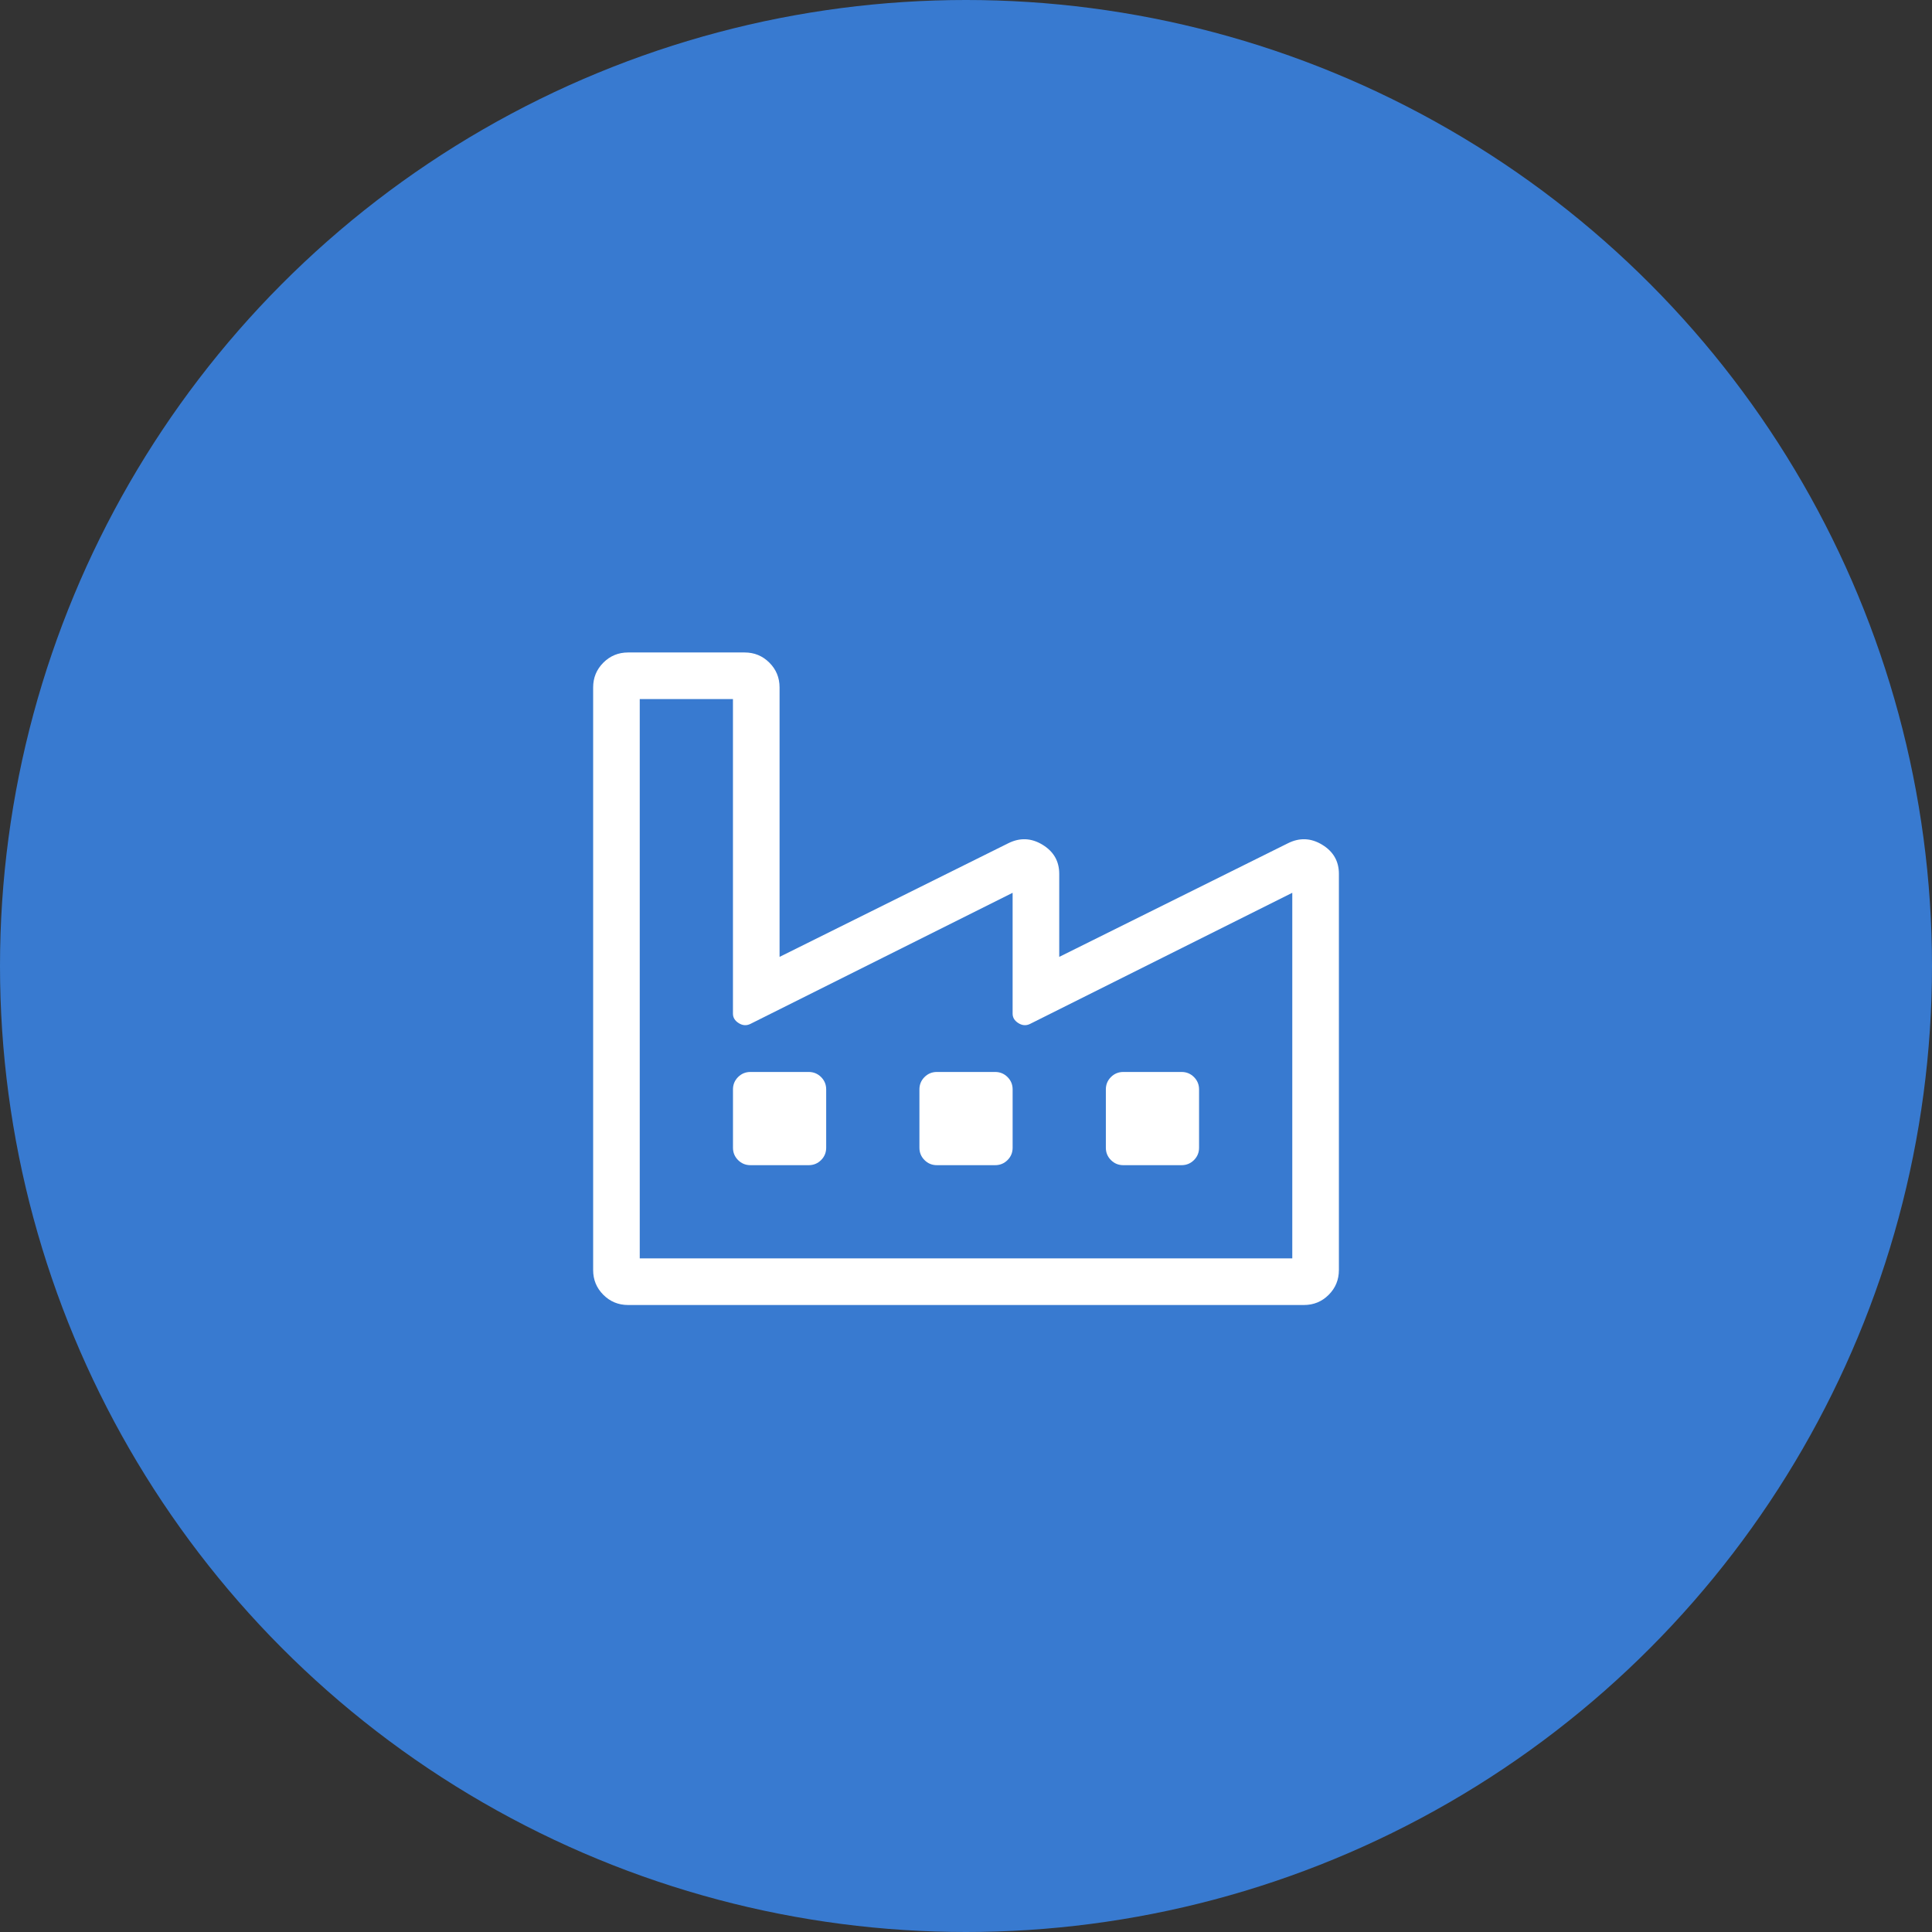
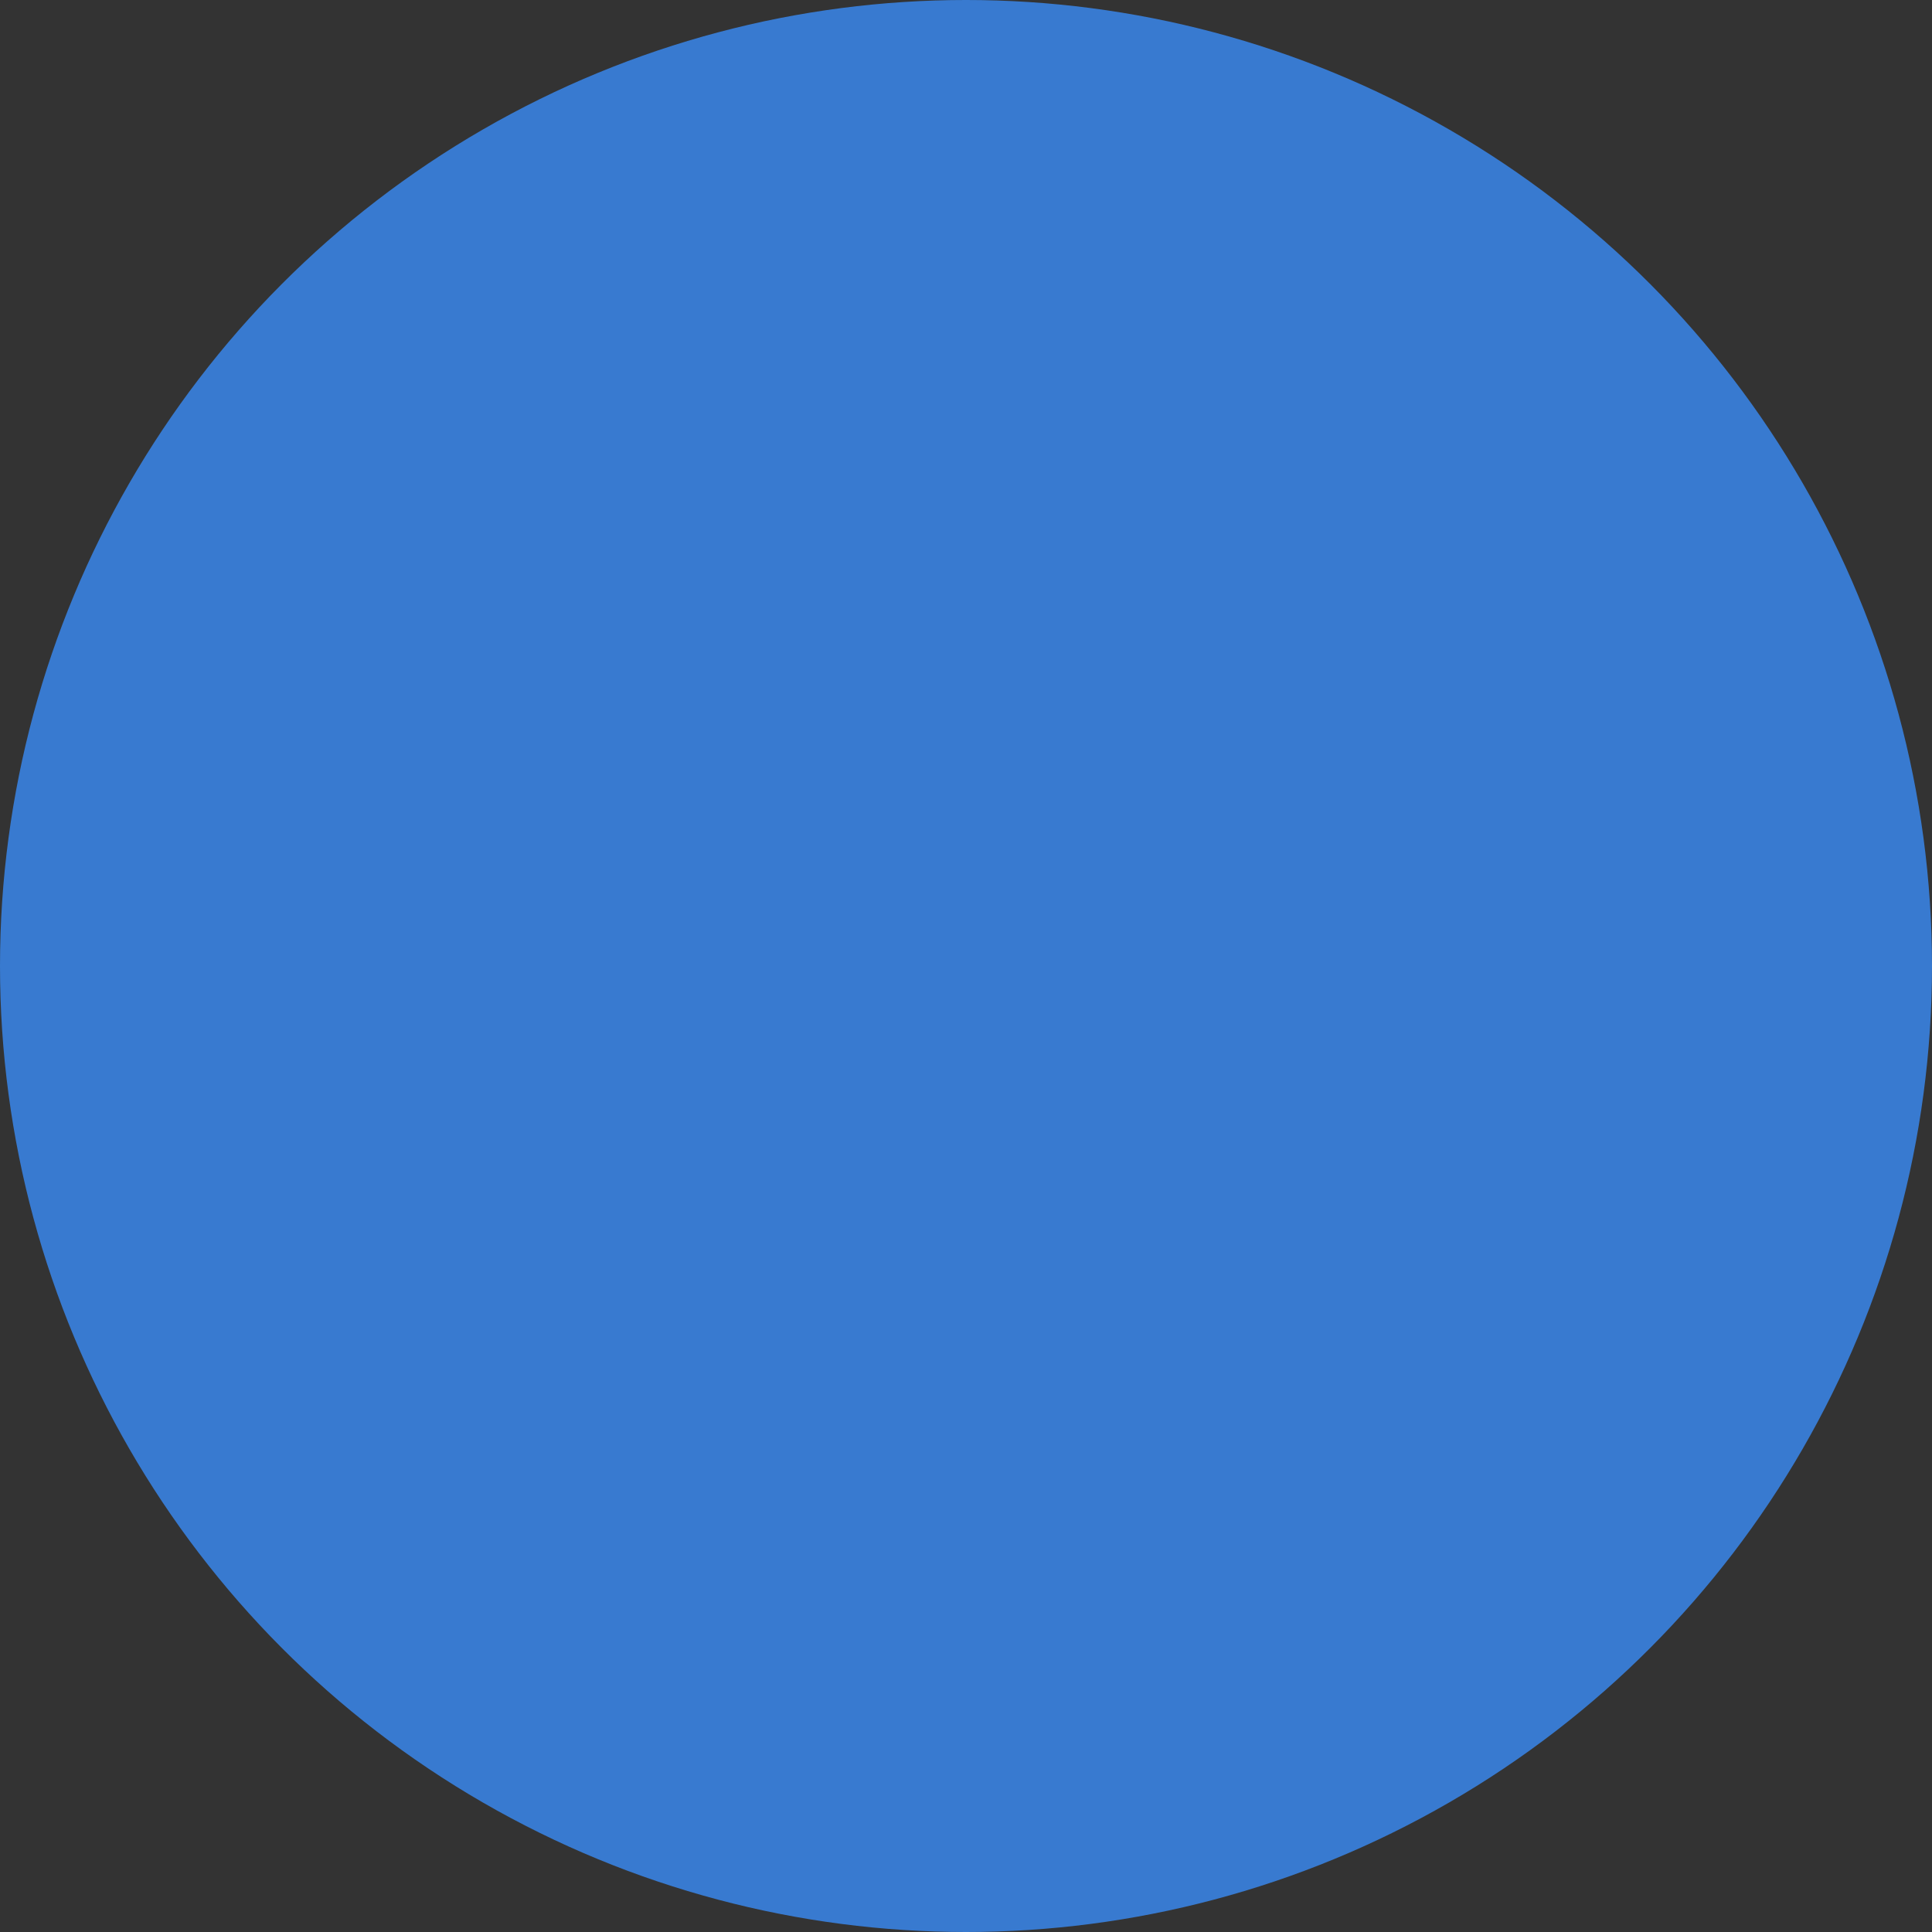
<svg xmlns="http://www.w3.org/2000/svg" version="1.1" id="Layer_2" x="0px" y="0px" width="154.668px" height="154.668px" viewBox="199.156 1.166 154.668 154.668" enable-background="new 199.156 1.166 154.668 154.668" xml:space="preserve">
  <rect x="199.156" y="1.166" width="154.668" height="154.668" fill="#333333" stroke="none" />
  <g>
    <circle fill="#387AD0" cx="276.49" cy="78.5" r="77.334" />
  </g>
  <g>
    <g>
-       <path fill="#FFFFFF" d="M306.342,102.841c0,0.778-0.271,1.438-0.816,1.982c-0.543,0.544-1.204,0.816-1.981,0.816h-54.106    c-0.777,0-1.438-0.272-1.982-0.816c-0.544-0.544-0.816-1.204-0.816-1.982V56.198c0-0.778,0.272-1.438,0.816-1.982    c0.545-0.544,1.205-0.816,1.982-0.816h9.329c0.777,0,1.438,0.272,1.981,0.816c0.545,0.544,0.816,1.205,0.816,1.982v21.572    l18.309-9.096c0.932-0.466,1.846-0.427,2.74,0.117c0.894,0.544,1.34,1.322,1.34,2.333v6.646l18.309-9.096    c0.932-0.466,1.846-0.427,2.74,0.117c0.894,0.544,1.34,1.322,1.34,2.333V102.841z M257.834,57.131h-7.463v44.777h52.24V72.64    l-20.99,10.495c-0.311,0.155-0.621,0.136-0.933-0.059s-0.466-0.447-0.466-0.758V72.64l-20.99,10.495    c-0.311,0.155-0.621,0.136-0.933-0.059s-0.466-0.447-0.466-0.758V57.131z M265.297,88.382c0-0.389-0.137-0.72-0.408-0.991    c-0.272-0.271-0.604-0.408-0.992-0.408h-4.664c-0.389,0-0.719,0.137-0.99,0.408c-0.272,0.271-0.408,0.603-0.408,0.991v4.664    c0,0.389,0.136,0.72,0.408,0.991c0.271,0.271,0.602,0.408,0.99,0.408h4.664c0.389,0,0.72-0.137,0.992-0.408    c0.271-0.271,0.408-0.603,0.408-0.991V88.382z M280.223,88.382c0-0.389-0.137-0.72-0.408-0.991    c-0.272-0.271-0.604-0.408-0.992-0.408h-4.664c-0.389,0-0.719,0.137-0.99,0.408c-0.272,0.271-0.408,0.603-0.408,0.991v4.664    c0,0.389,0.136,0.72,0.408,0.991c0.271,0.271,0.602,0.408,0.99,0.408h4.664c0.389,0,0.72-0.137,0.992-0.408    c0.271-0.271,0.408-0.603,0.408-0.991V88.382z M289.084,94.445c-0.389,0-0.719-0.137-0.99-0.408    c-0.272-0.271-0.408-0.603-0.408-0.991v-4.664c0-0.389,0.136-0.72,0.408-0.991c0.271-0.271,0.602-0.408,0.99-0.408h4.664    c0.389,0,0.72,0.137,0.992,0.408c0.271,0.271,0.408,0.603,0.408,0.991v4.664c0,0.389-0.137,0.72-0.408,0.991    c-0.272,0.271-0.604,0.408-0.992,0.408H289.084z" />
-     </g>
+       </g>
  </g>
</svg>